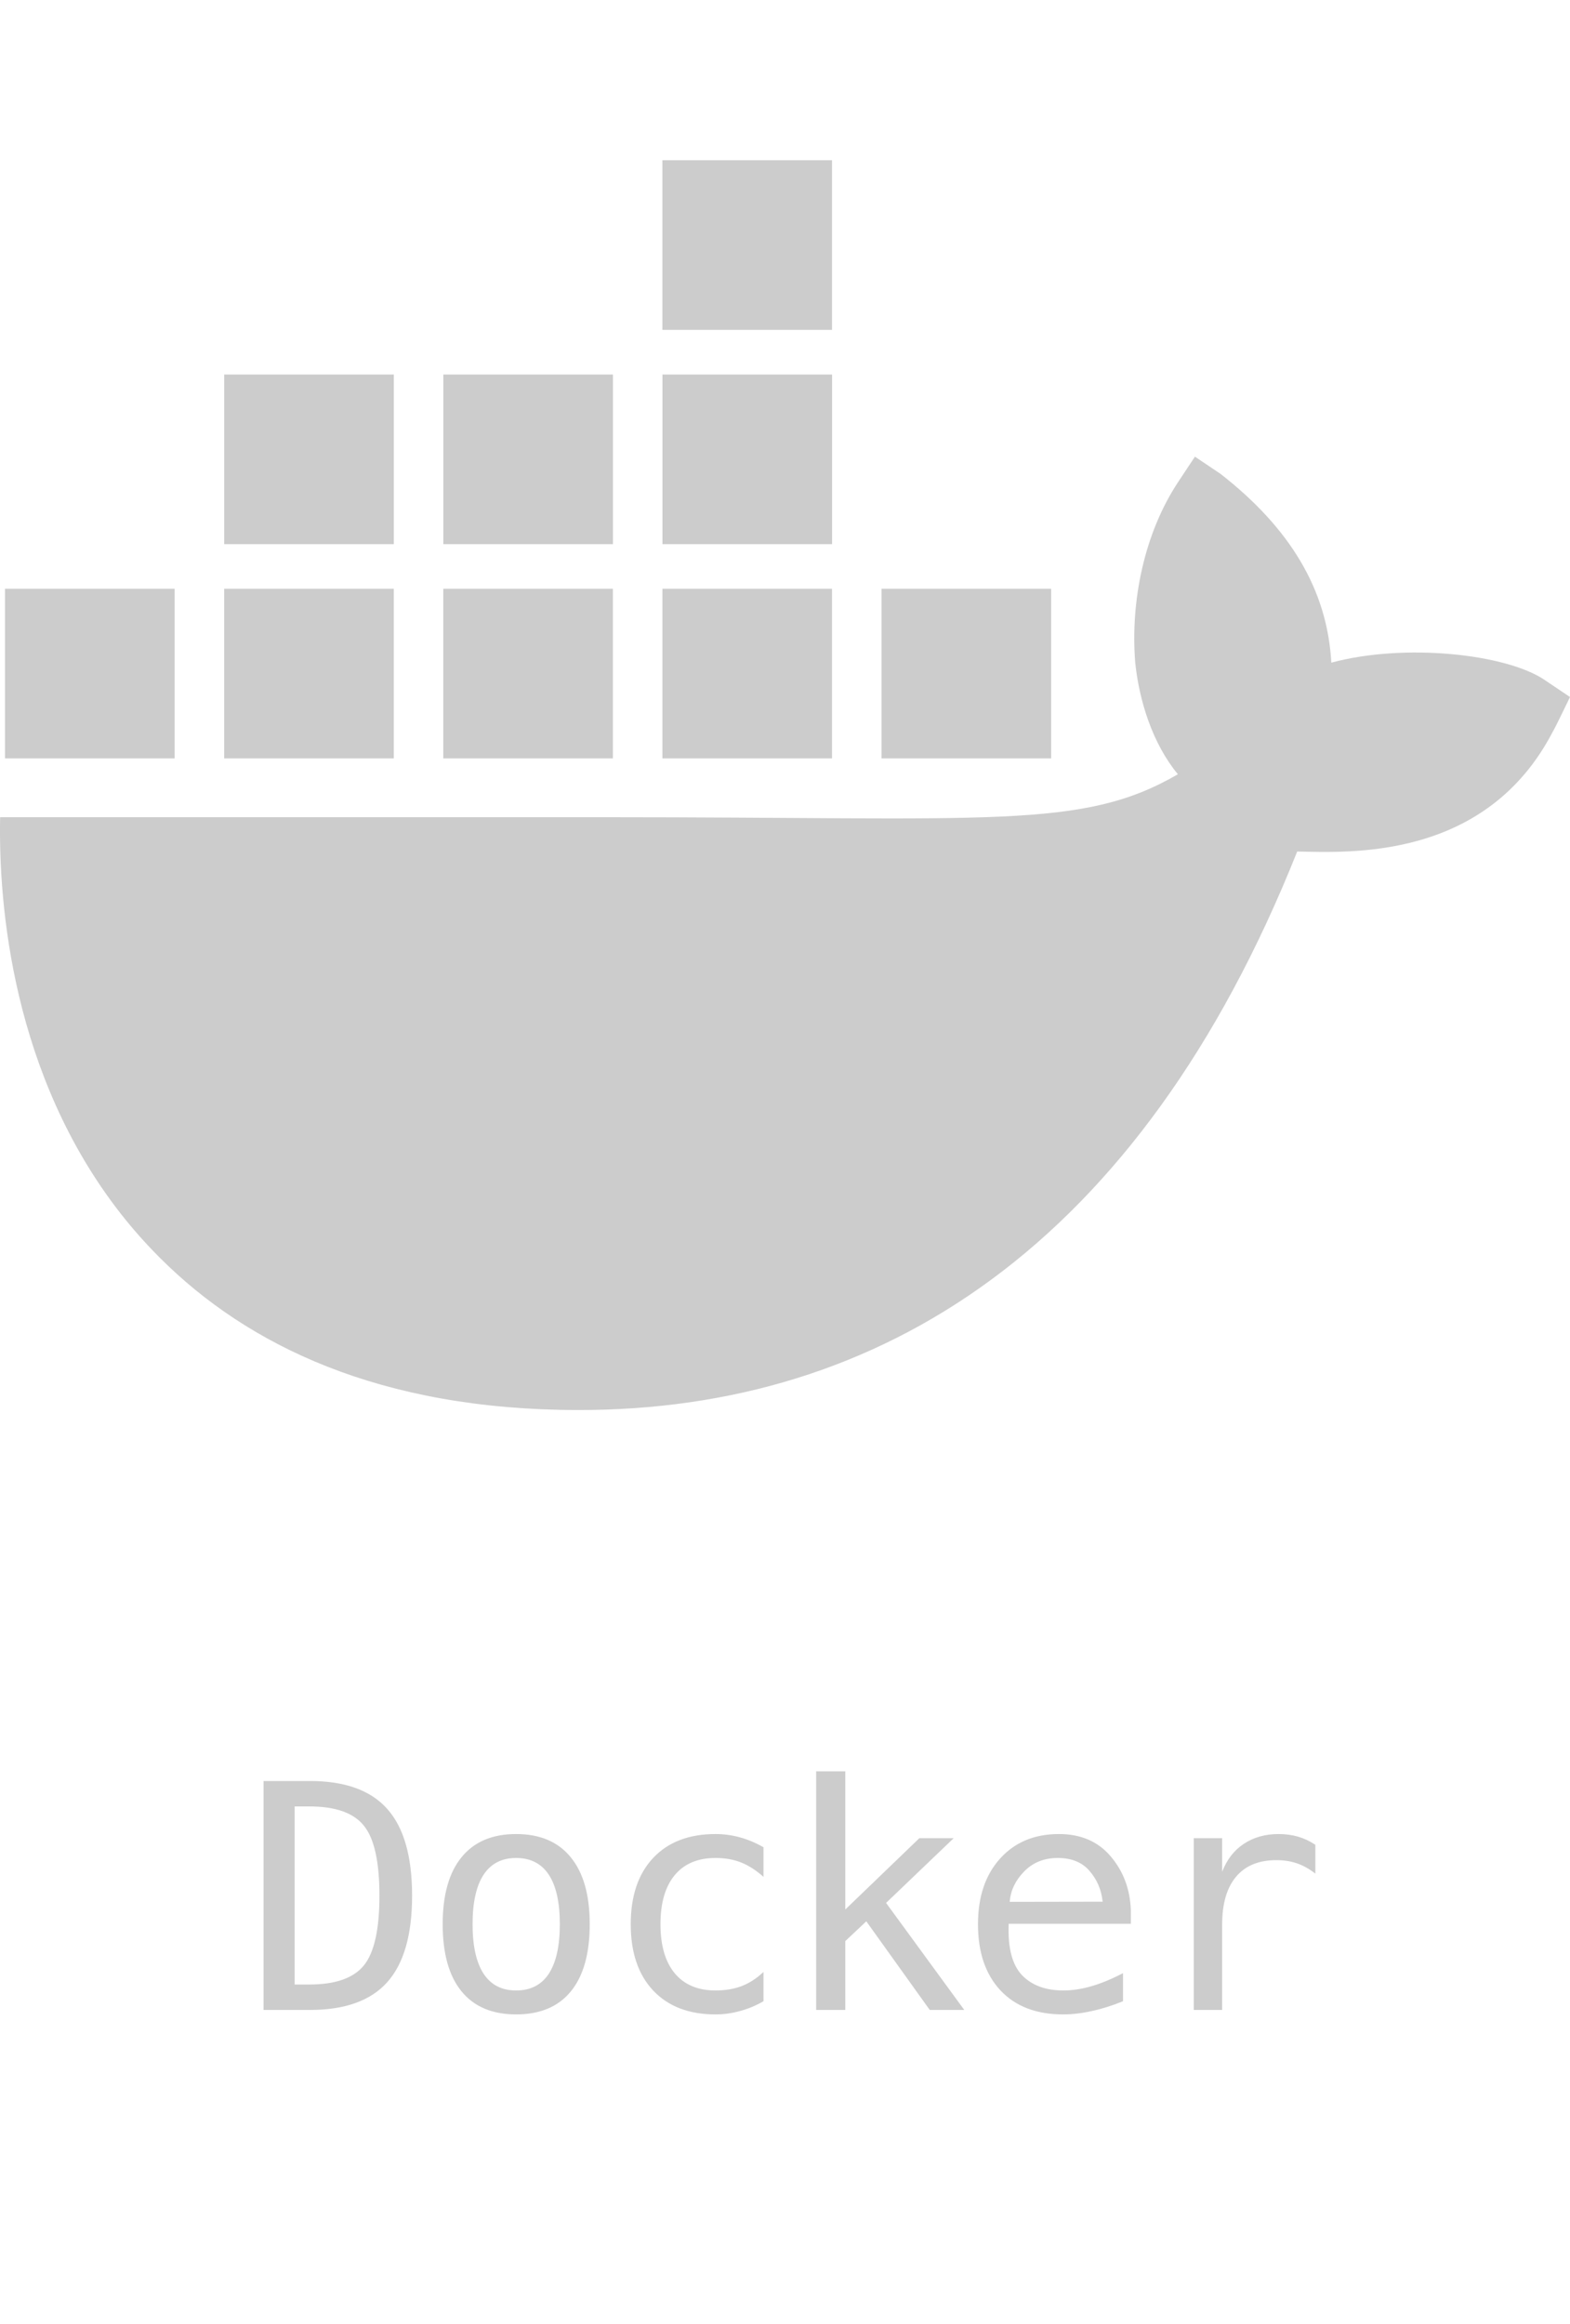
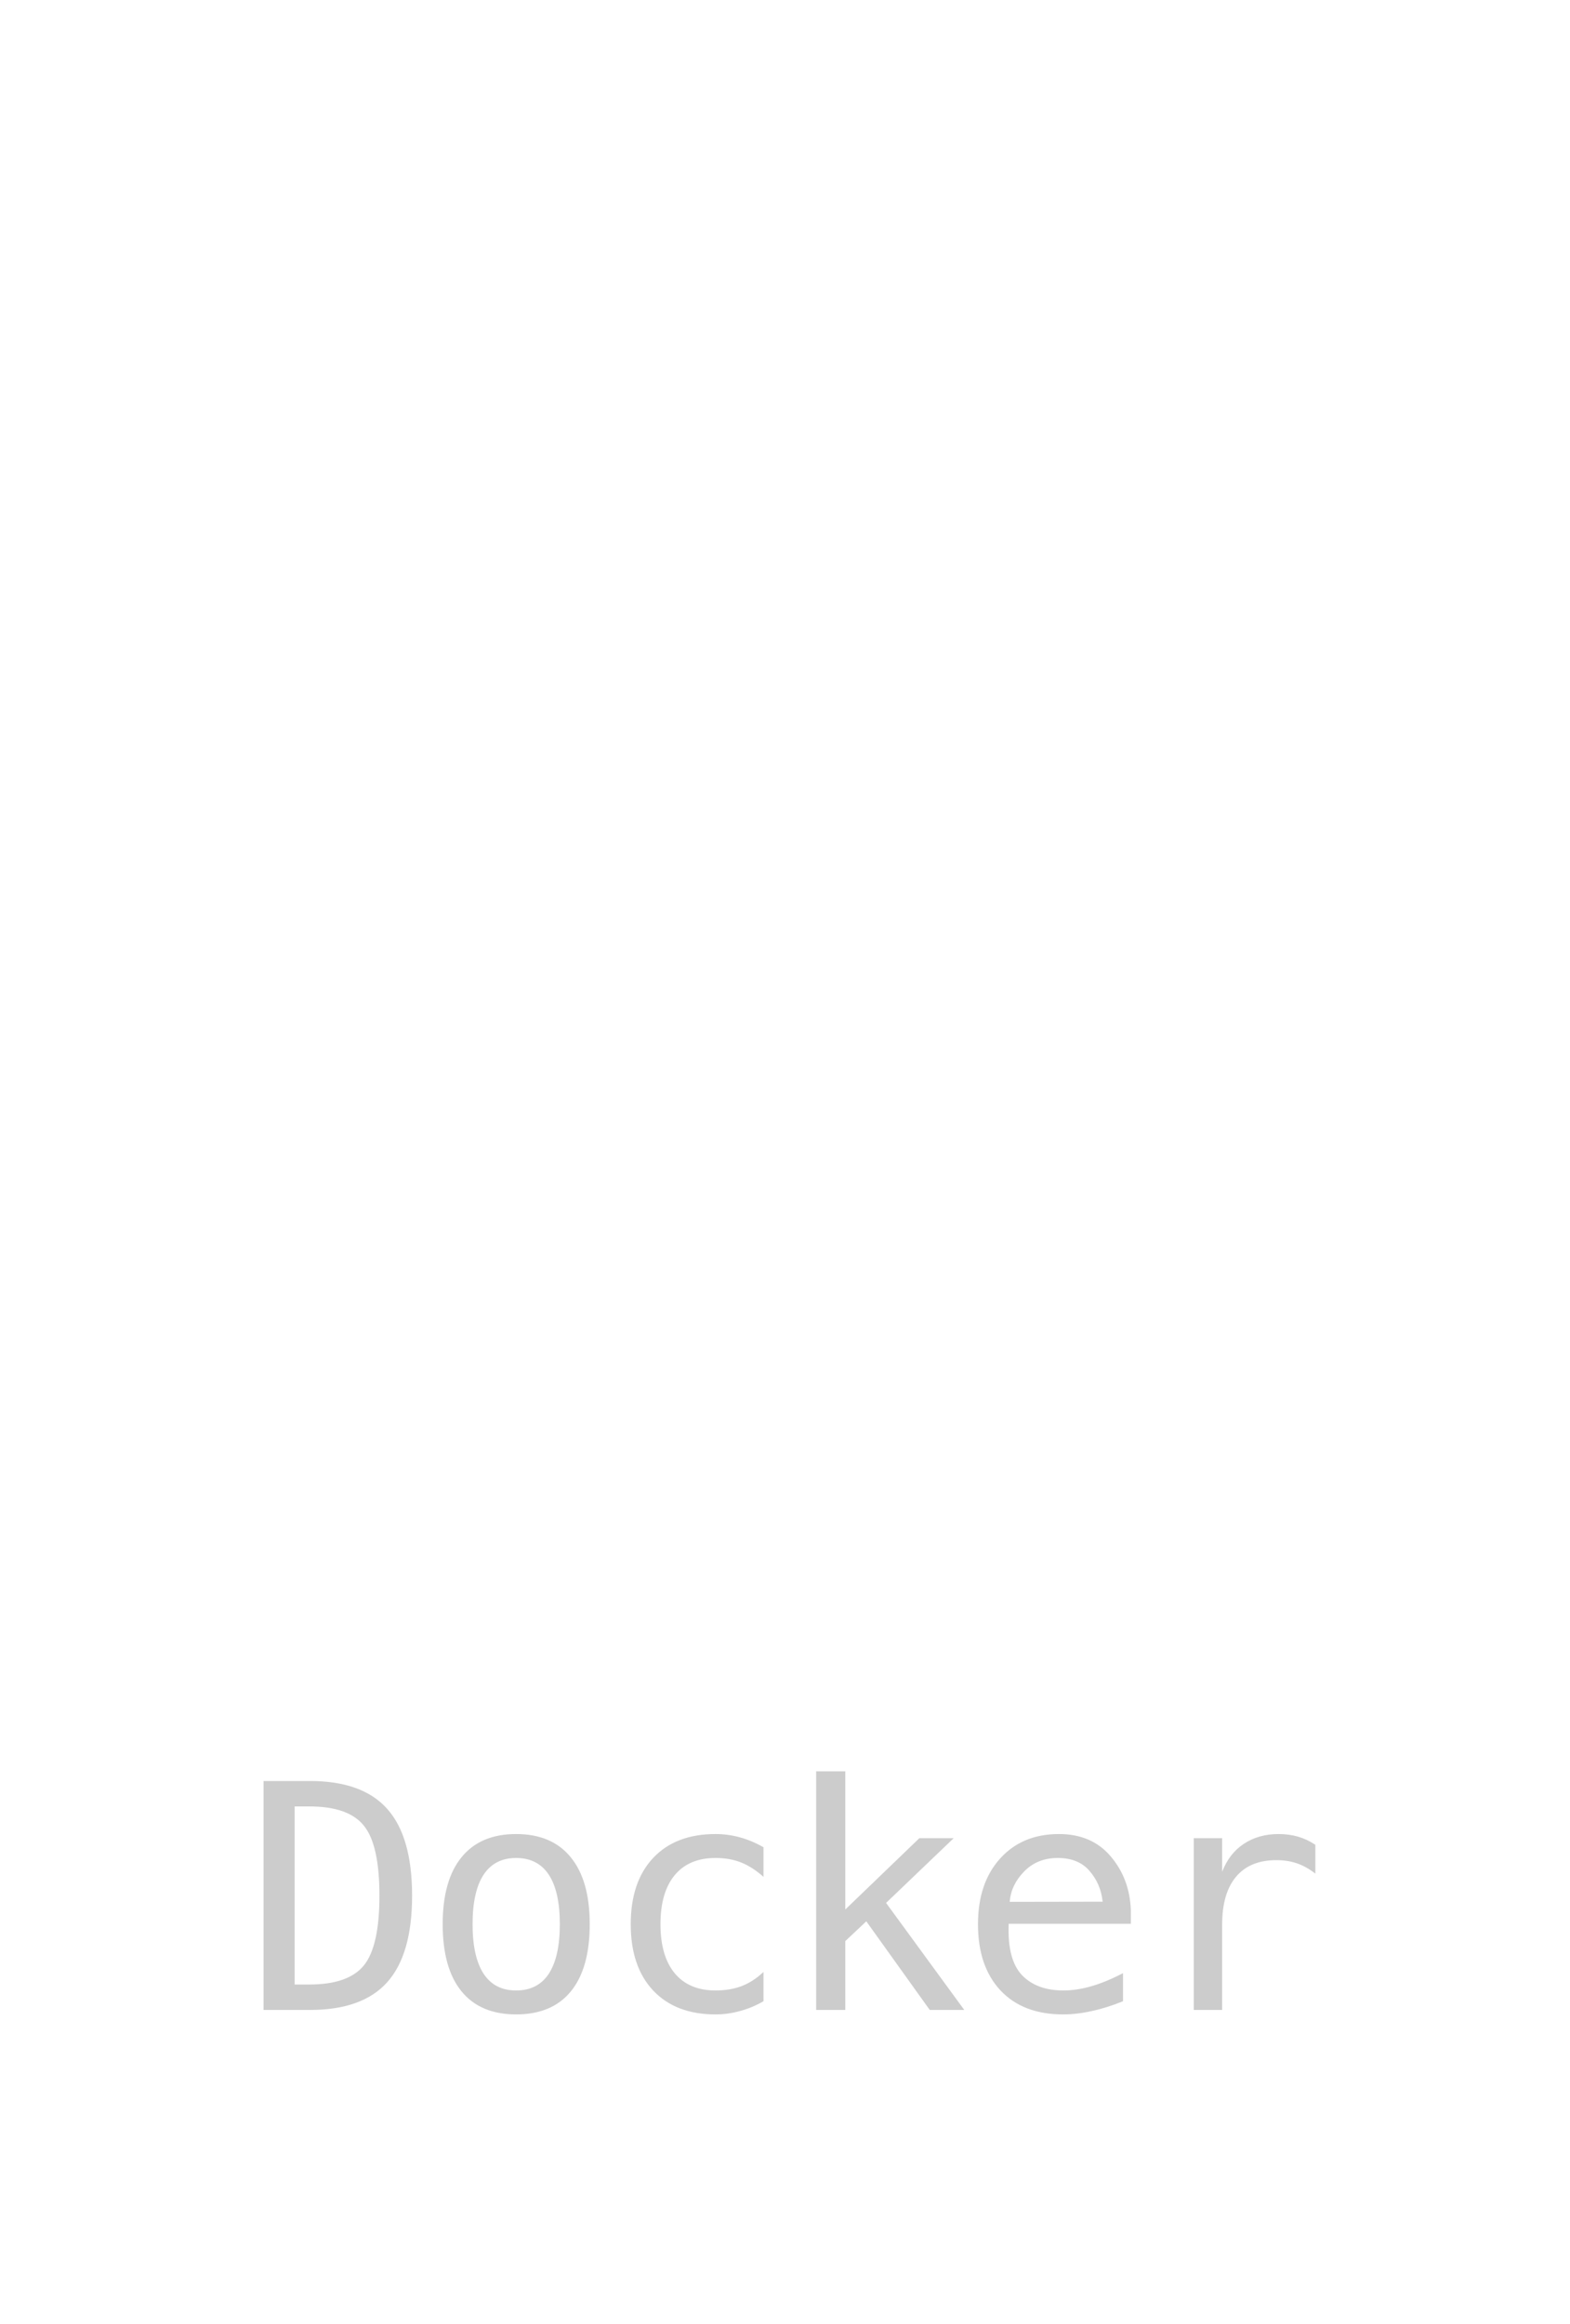
<svg xmlns="http://www.w3.org/2000/svg" width="50" height="74" viewBox="0 0 50 74" fill="none">
-   <path d="M49.187 21.647C47.961 20.822 44.74 20.47 42.398 21.1C42.273 18.768 41.069 16.802 38.869 15.088L38.055 14.541L37.512 15.361C36.445 16.98 35.995 19.139 36.154 21.101C36.28 22.31 36.7 23.669 37.512 24.654C34.463 26.423 31.654 26.021 19.213 26.021H0.004C-0.052 28.831 0.4 34.235 3.836 38.634C4.216 39.12 4.632 39.59 5.084 40.043C7.878 42.841 12.099 44.893 18.412 44.898C28.042 44.907 36.293 39.701 41.312 27.114C42.964 27.142 47.324 27.41 49.457 23.288C49.509 23.218 50 22.194 50 22.194L49.187 21.648V21.647ZM12.54 18.748H7.139V24.149H12.54V18.748ZM19.519 18.748H14.117V24.149H19.519V18.748ZM26.497 18.748H21.096V24.149H26.497V18.748ZM33.476 18.748H28.074V24.149H33.476V18.748ZM5.563 18.748H0.16V24.149H5.561V18.748H5.563ZM12.542 11.925H7.14V17.326H12.542V11.925ZM19.52 11.925H14.119V17.326H19.52V11.925ZM26.499 11.925H21.097V17.326H26.499V11.925ZM26.497 5.102H21.095V10.504H26.497V5.102Z" fill="#CCCCCC" />
  <path d="M9.853 63.19C10.683 63.19 11.262 62.986 11.591 62.579C11.92 62.169 12.084 61.43 12.084 60.362C12.084 59.285 11.92 58.543 11.591 58.136C11.265 57.726 10.686 57.52 9.853 57.52H9.384V63.19H9.853ZM9.872 56.71C10.986 56.71 11.806 57.006 12.333 57.599C12.861 58.191 13.124 59.112 13.124 60.362C13.124 61.606 12.861 62.524 12.333 63.116C11.806 63.705 10.986 64 9.872 64H8.393V56.71H9.872ZM16.437 59.161C15.981 59.161 15.636 59.339 15.402 59.693C15.168 60.048 15.05 60.574 15.05 61.27C15.05 61.964 15.168 62.49 15.402 62.848C15.636 63.203 15.981 63.38 16.437 63.38C16.896 63.38 17.243 63.203 17.477 62.848C17.711 62.49 17.829 61.964 17.829 61.27C17.829 60.574 17.711 60.048 17.477 59.693C17.243 59.339 16.896 59.161 16.437 59.161ZM16.437 58.399C17.195 58.399 17.775 58.645 18.175 59.137C18.579 59.628 18.781 60.34 18.781 61.27C18.781 62.205 18.581 62.918 18.18 63.409C17.78 63.898 17.199 64.142 16.437 64.142C15.679 64.142 15.099 63.898 14.699 63.409C14.298 62.918 14.098 62.205 14.098 61.27C14.098 60.34 14.298 59.628 14.699 59.137C15.099 58.645 15.679 58.399 16.437 58.399ZM24.315 63.722C24.074 63.862 23.825 63.966 23.568 64.034C23.314 64.106 23.054 64.142 22.787 64.142C21.941 64.142 21.278 63.888 20.8 63.38C20.324 62.872 20.087 62.169 20.087 61.27C20.087 60.372 20.324 59.669 20.8 59.161C21.278 58.653 21.941 58.399 22.787 58.399C23.051 58.399 23.308 58.434 23.558 58.502C23.809 58.57 24.061 58.676 24.315 58.819V59.762C24.078 59.55 23.838 59.397 23.598 59.303C23.36 59.208 23.09 59.161 22.787 59.161C22.224 59.161 21.791 59.343 21.488 59.708C21.185 60.073 21.034 60.593 21.034 61.27C21.034 61.944 21.185 62.465 21.488 62.833C21.794 63.198 22.227 63.38 22.787 63.38C23.099 63.38 23.379 63.333 23.627 63.238C23.874 63.141 24.104 62.991 24.315 62.789V63.722ZM25.992 56.402H26.92V60.802L29.279 58.531H30.372L28.219 60.592L30.709 64H29.61L27.589 61.178L26.92 61.808V64H25.992V56.402ZM36.014 60.816V61.256H32.123V61.285C32.096 62.031 32.238 62.566 32.547 62.892C32.86 63.217 33.299 63.38 33.866 63.38C34.152 63.38 34.452 63.334 34.764 63.243C35.077 63.152 35.41 63.014 35.765 62.828V63.722C35.423 63.862 35.093 63.966 34.774 64.034C34.458 64.106 34.152 64.142 33.856 64.142C33.006 64.142 32.342 63.888 31.864 63.38C31.385 62.869 31.146 62.166 31.146 61.27C31.146 60.398 31.38 59.702 31.849 59.181C32.318 58.66 32.943 58.399 33.724 58.399C34.421 58.399 34.969 58.635 35.37 59.107C35.773 59.579 35.988 60.149 36.014 60.816ZM35.116 60.553C35.077 60.175 34.938 59.85 34.701 59.576C34.466 59.3 34.128 59.161 33.685 59.161C33.252 59.161 32.896 59.304 32.616 59.591C32.336 59.877 32.183 60.2 32.157 60.558L35.116 60.553ZM41.89 59.659C41.698 59.509 41.503 59.4 41.304 59.332C41.106 59.264 40.888 59.23 40.65 59.23C40.09 59.23 39.662 59.405 39.366 59.757C39.07 60.108 38.922 60.616 38.922 61.28V64H38.018V58.531H38.922V59.601C39.071 59.213 39.301 58.917 39.61 58.712C39.923 58.504 40.292 58.399 40.719 58.399C40.94 58.399 41.147 58.427 41.339 58.482C41.531 58.538 41.715 58.624 41.89 58.741V59.659Z" fill="#CCCCCC" />
</svg>